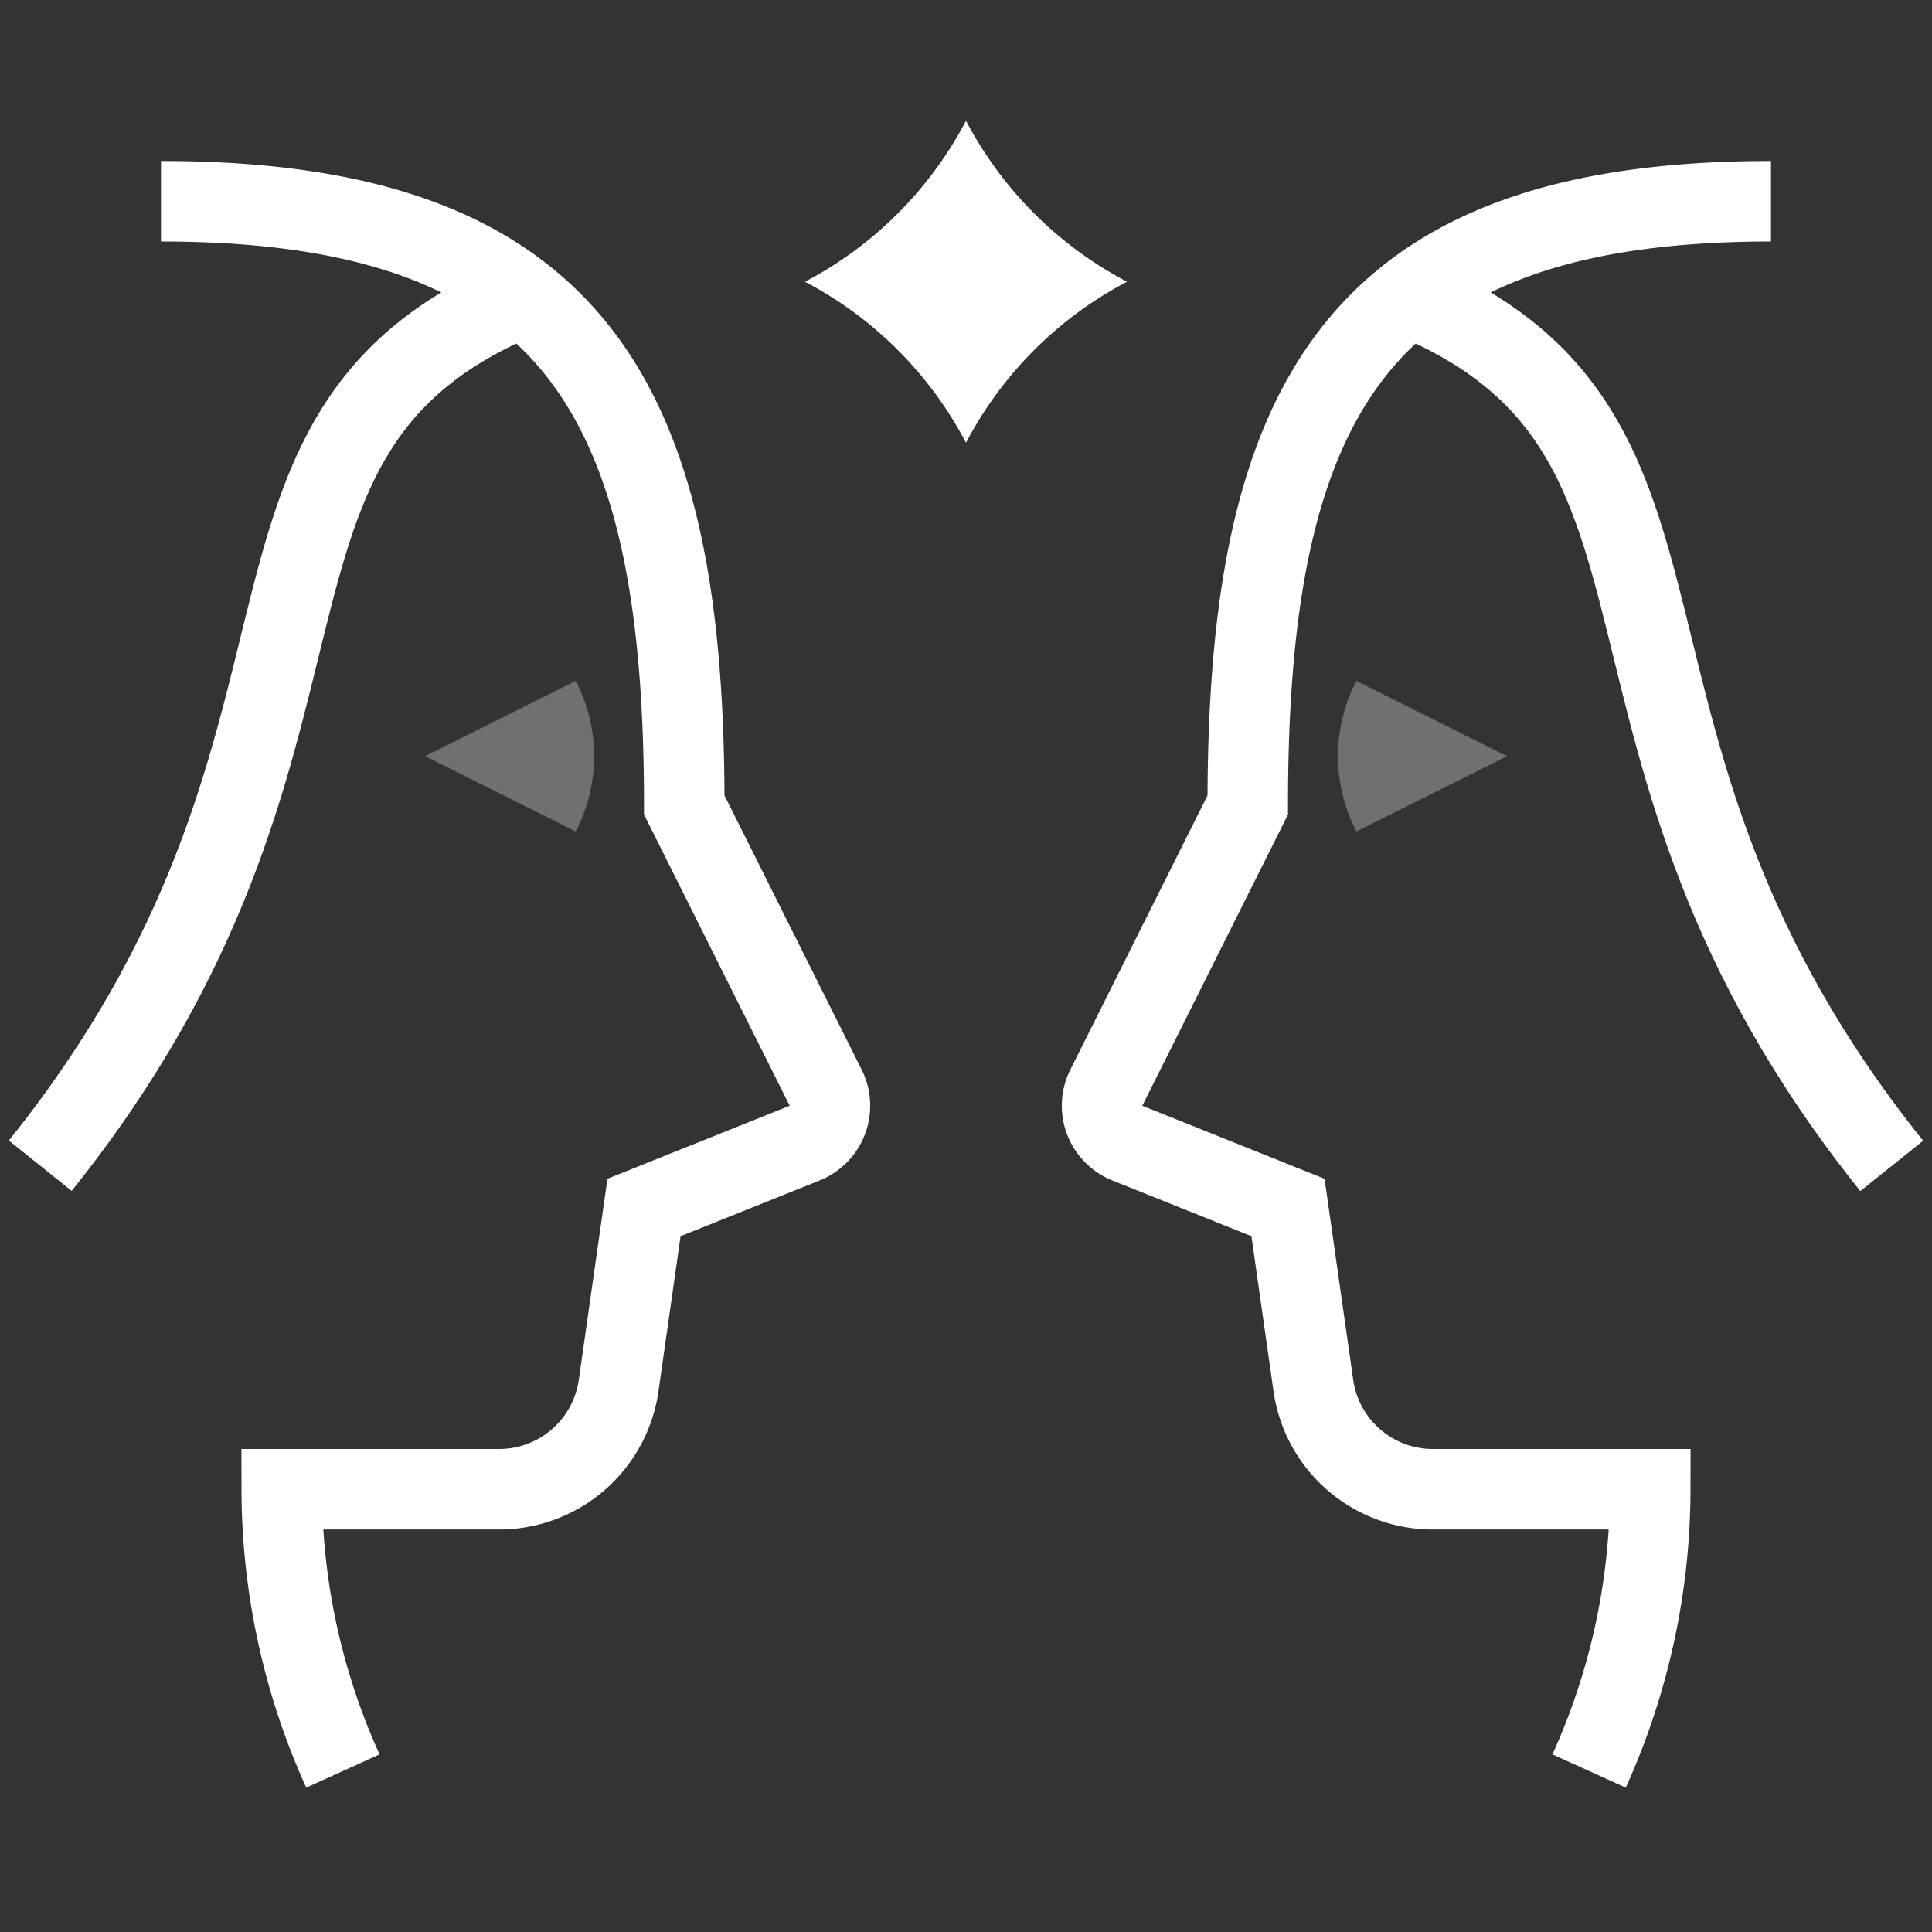
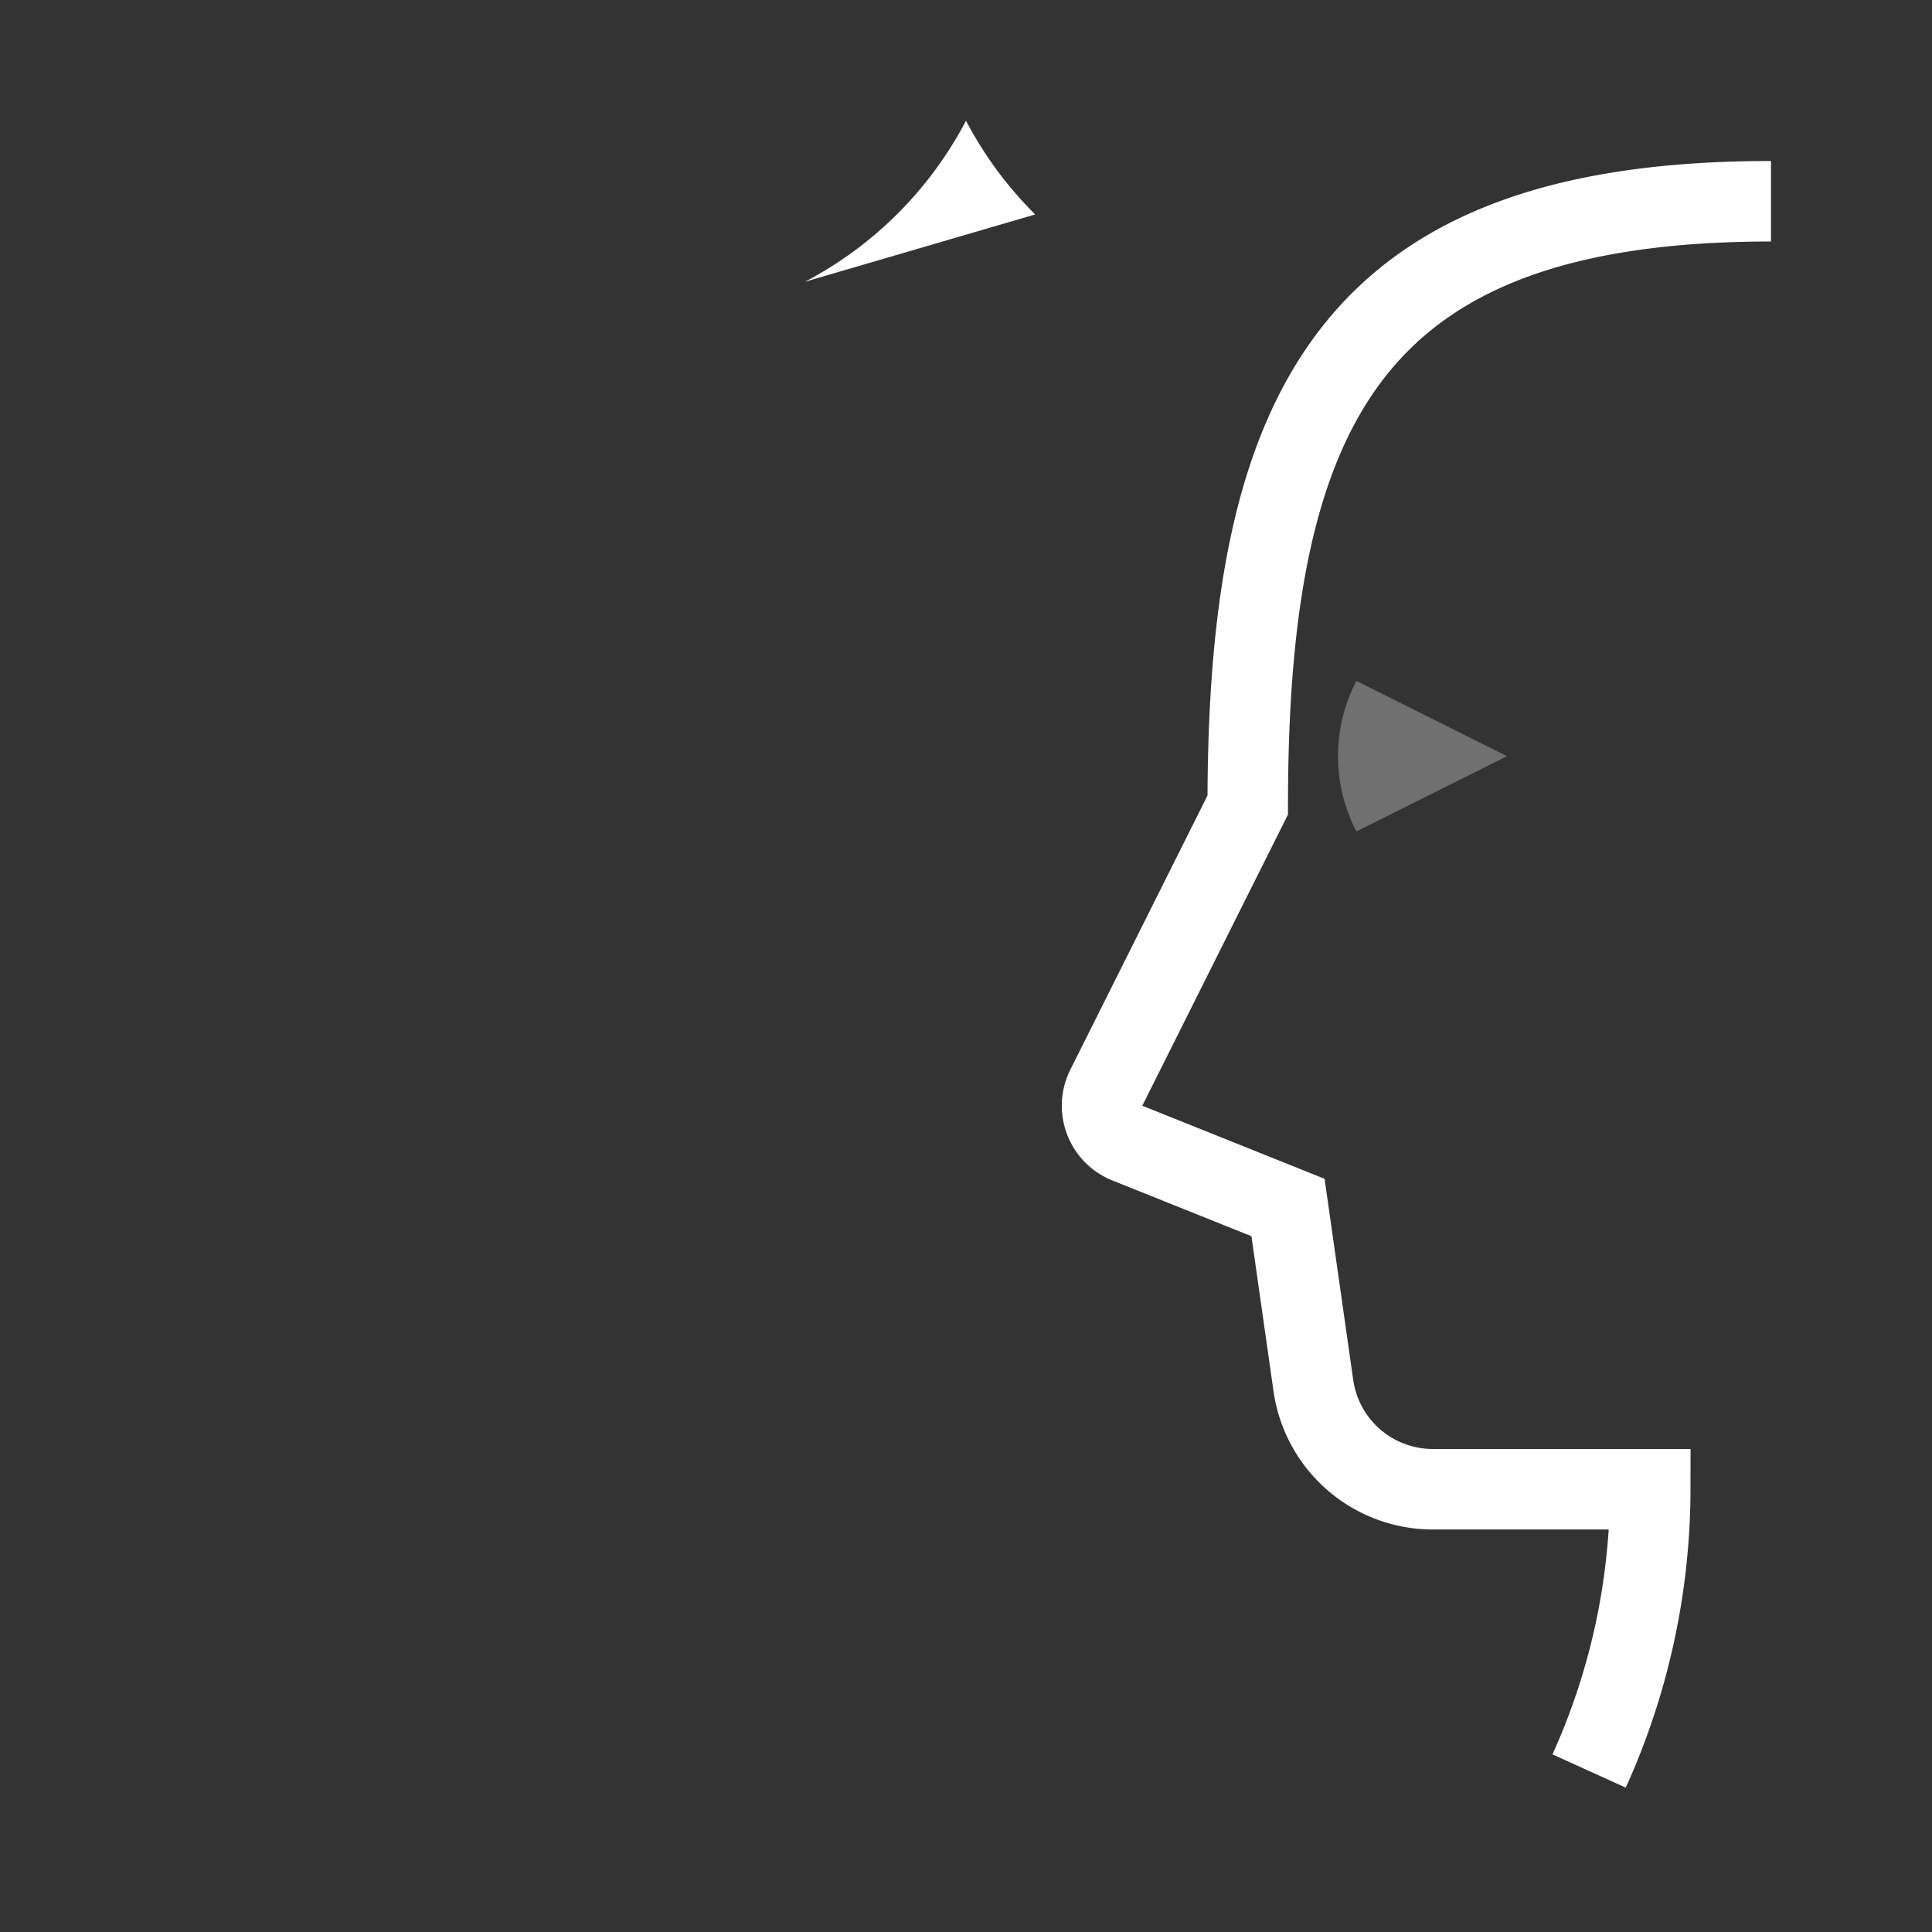
<svg xmlns="http://www.w3.org/2000/svg" data-name="Layer 1" viewBox="0 0 48 48">
  <rect x="0" y="0" width="48" height="48" fill="#333333" stroke="none" />
  <title>gemini</title>
  <g fill="#ffffff" class="nc-icon-wrapper">
-     <path d="M10.562 18.787l3.741 1.87a4.05 4.05 0 0 0 0-3.74z" opacity=".3" />
    <path d="M33.7 16.917a4.05 4.05 0 0 0 0 3.74l3.741-1.87z" opacity=".3" />
-     <path d="M8.519 44A17.007 17.007 0 0 1 7 37h5.4a3 3 0 0 0 2.97-2.576L16 30l3.991-1.6a1 1 0 0 0 .523-1.376L17 20C17 10 14.339 5 4 5" fill="none" stroke="#ffffff" strokeLinecap="square" stroke-miterlimit="10" stroke-width="2" />
-     <path d="M13 7.367C4.76 10.75 9.5 18.361 1 28.962" fill="none" stroke="#ffffff" stroke-miterlimit="10" stroke-width="2" />
    <path d="M39.481 44A17.007 17.007 0 0 0 41 37h-5.4a3 3 0 0 1-2.97-2.576L32 30l-3.991-1.6a1 1 0 0 1-.523-1.376L31 20c0-10 2.661-15 13-15" fill="none" stroke="#ffffff" strokeLinecap="square" stroke-miterlimit="10" stroke-width="2" />
-     <path d="M35 7.367c8.237 3.383 3.5 10.994 12 21.6" fill="none" stroke="#ffffff" stroke-miterlimit="10" stroke-width="2" />
-     <path d="M25.719 5.328A9.51 9.51 0 0 1 24 3a9.51 9.51 0 0 1-1.719 2.328A9.509 9.509 0 0 1 20 7a9.5 9.5 0 0 1 4 4 9.5 9.5 0 0 1 4-4 9.509 9.509 0 0 1-2.281-1.672z" />
+     <path d="M25.719 5.328A9.51 9.51 0 0 1 24 3a9.51 9.51 0 0 1-1.719 2.328A9.509 9.509 0 0 1 20 7z" />
  </g>
</svg>